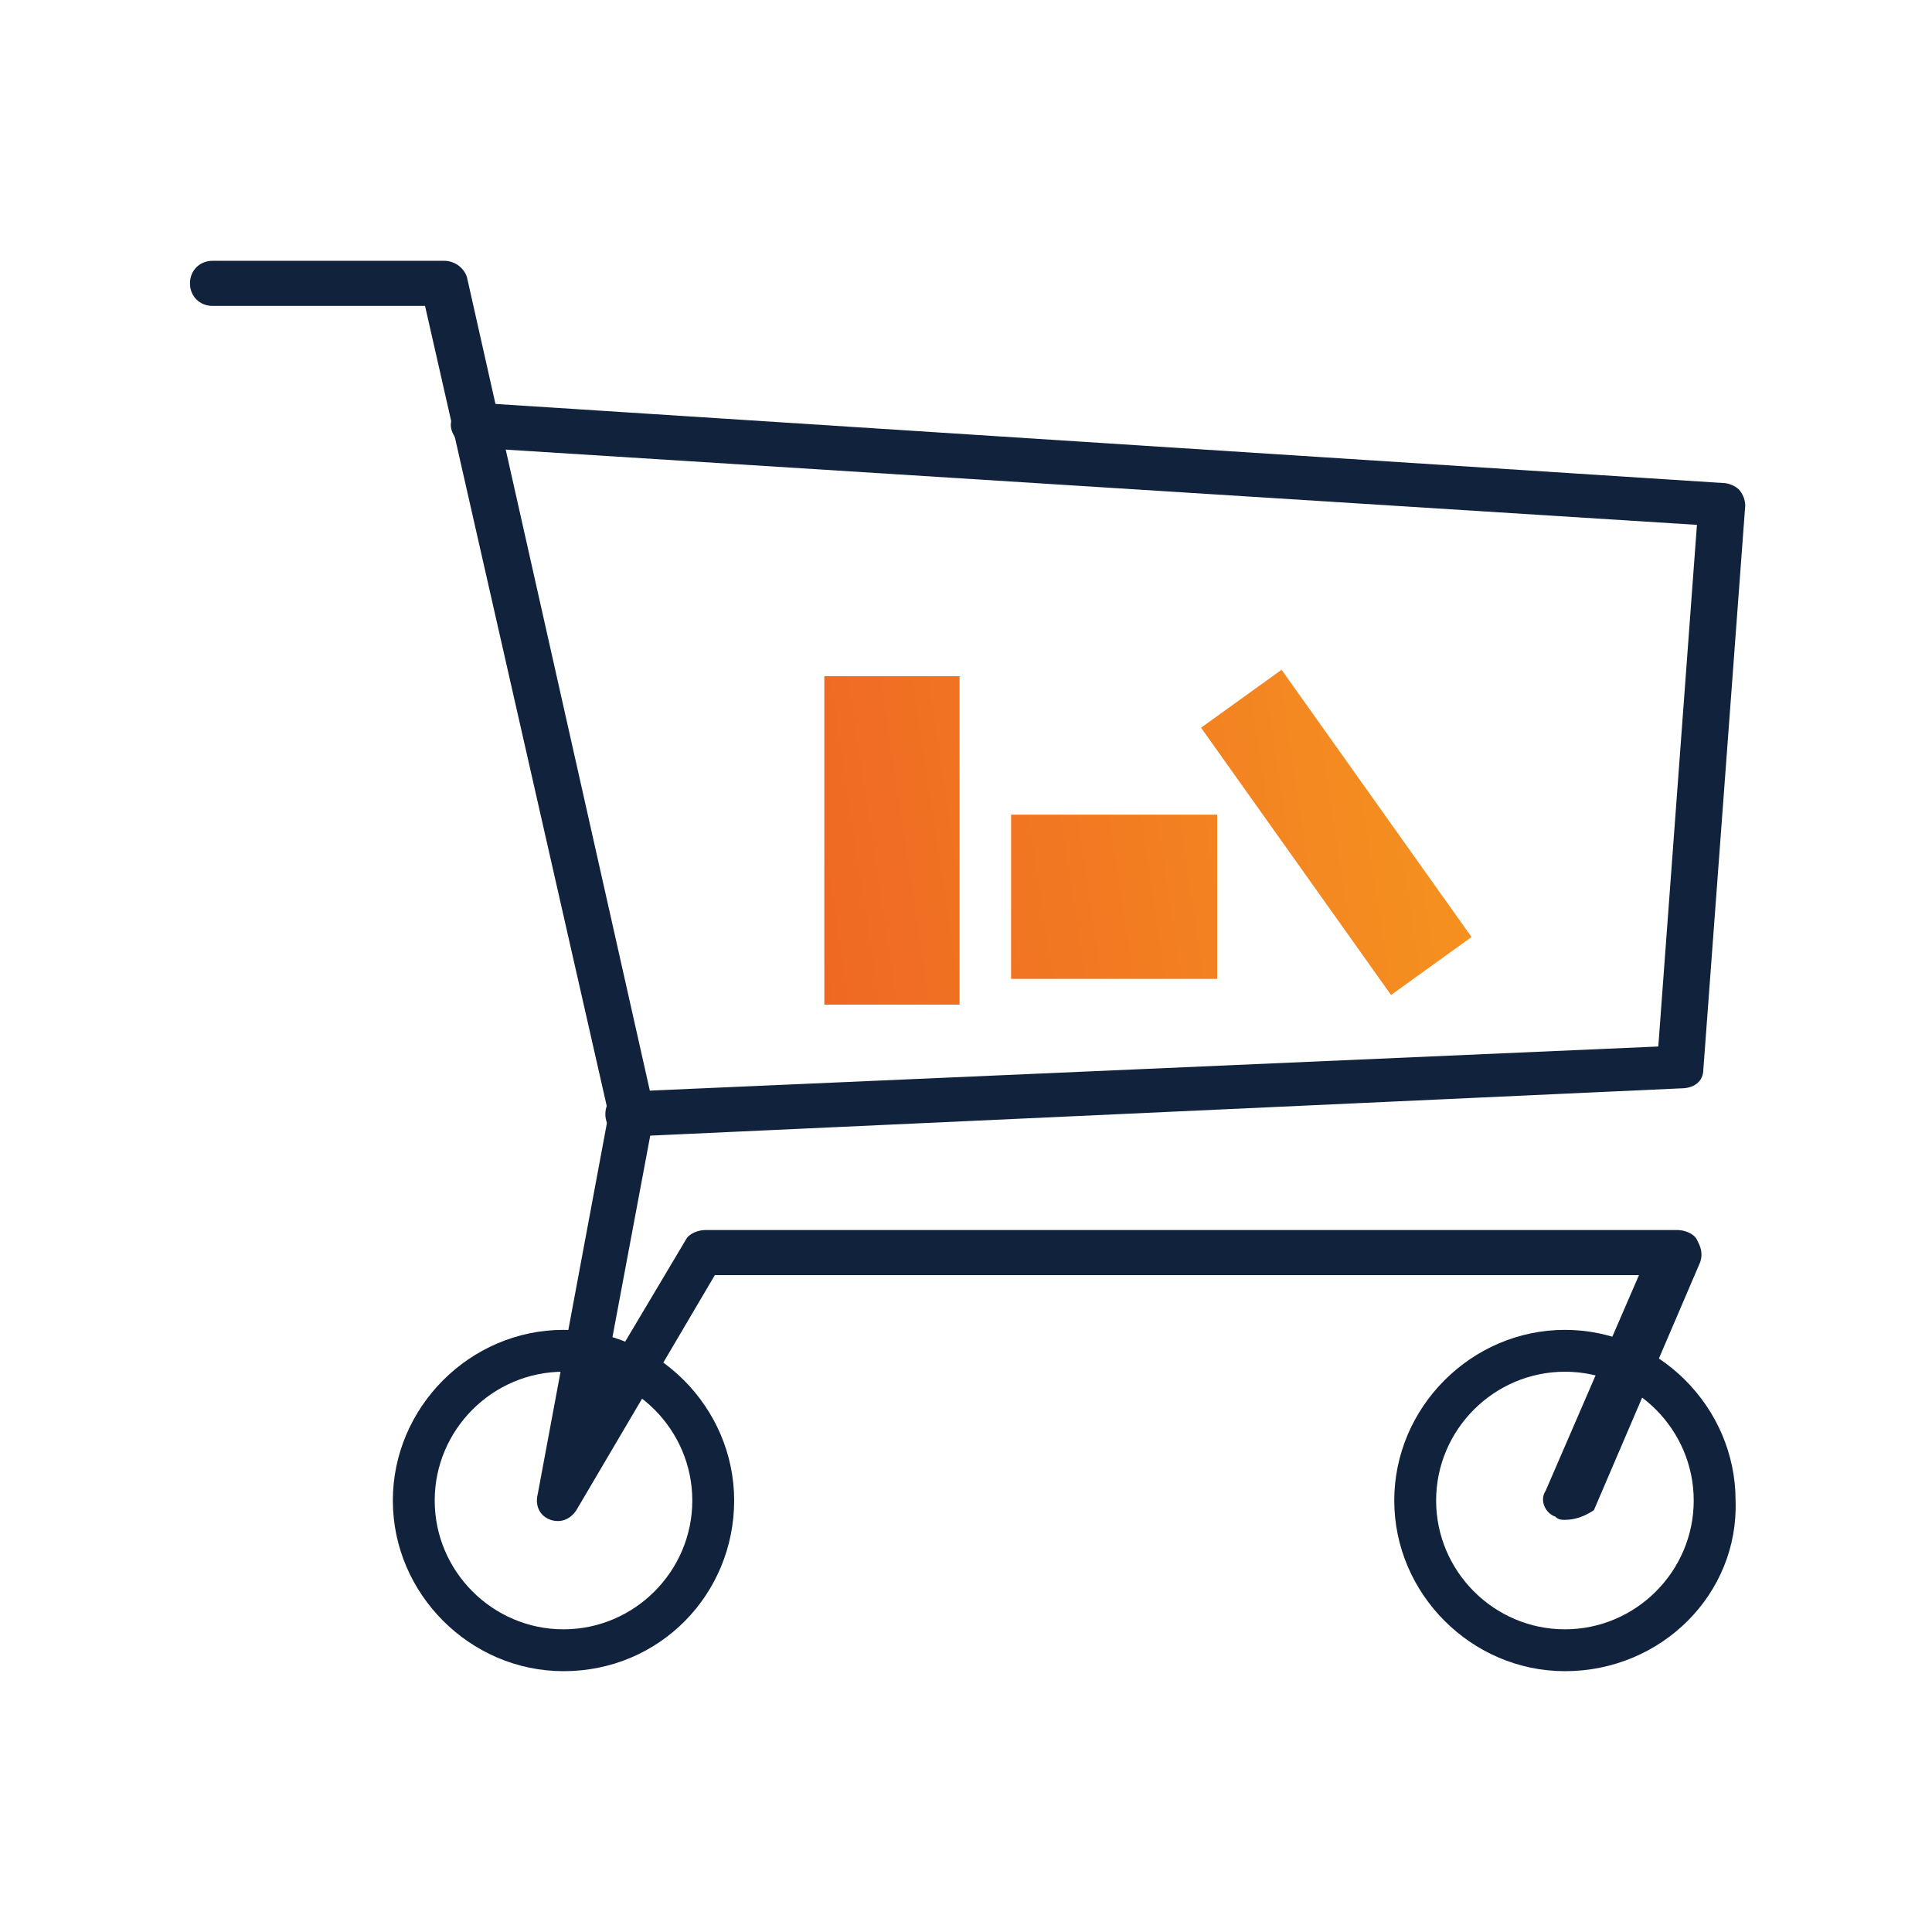
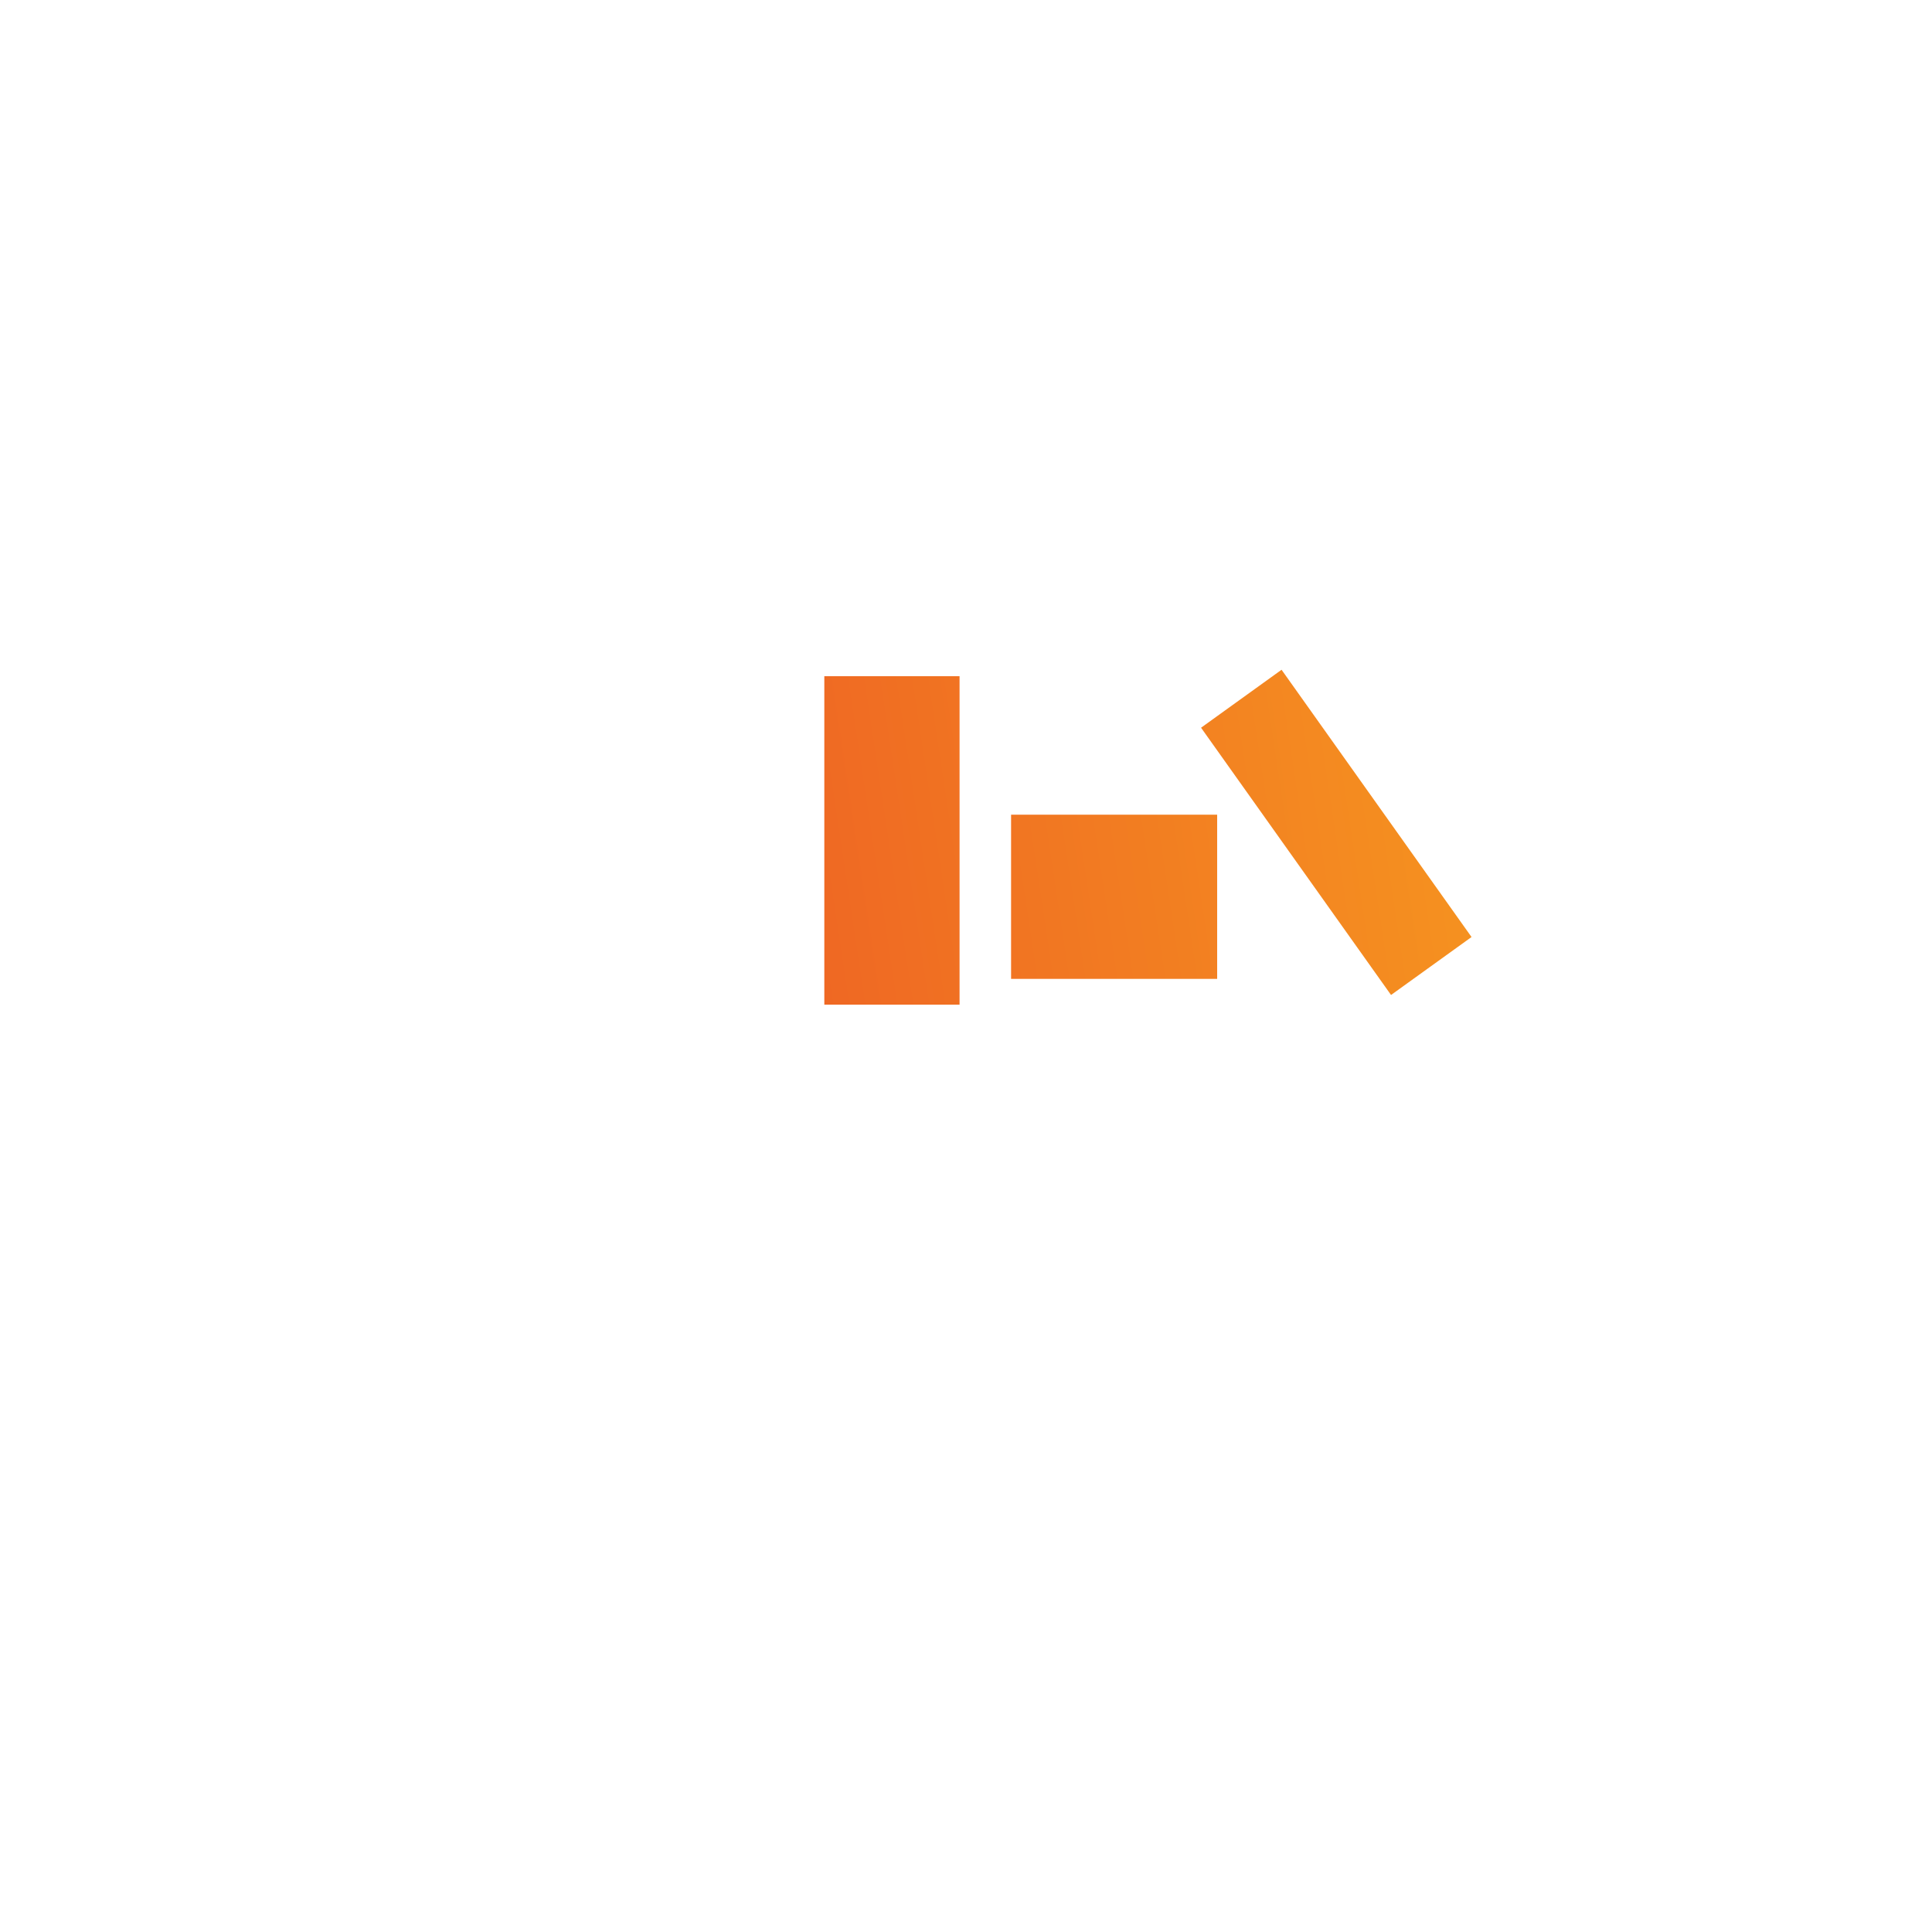
<svg xmlns="http://www.w3.org/2000/svg" version="1.1" x="0px" y="0px" viewBox="0 0 60 60" style="enable-background:new 0 0 60 60;" xml:space="preserve">
  <style type="text/css">
	.st0{fill:#10223C;}
	.st1{fill:url(#SVGID_1_);}
	.st2{fill:url(#SVGID_2_);}
	.st3{fill:url(#SVGID_3_);}
	.st4{fill:url(#SVGID_4_);}
	.st5{fill:url(#SVGID_5_);}
	.st6{fill:url(#SVGID_6_);}
	.st7{fill:url(#SVGID_7_);}
	.st8{fill:url(#SVGID_8_);}
	.st9{fill:url(#SVGID_9_);}
	.st10{fill:url(#SVGID_10_);}
</style>
  <g id="Layer_1">
</g>
  <g id="Layer_2">
</g>
  <g id="Layer_3">
</g>
  <g id="Layer_4">
</g>
  <g id="Layer_5">
</g>
  <g id="Layer_6">
    <g>
-       <path class="st0" d="M48.6,47.2c-0.1,0-0.2,0-0.3-0.1C48,47,47.8,46.6,48,46.3l2.9-6.7H22.2l-4.3,7.3c-0.2,0.3-0.5,0.4-0.8,0.3    c-0.3-0.1-0.5-0.4-0.4-0.8l2.2-11.8L13.2,9.5H6.6c-0.4,0-0.7-0.3-0.7-0.7s0.3-0.7,0.7-0.7h7.2c0.3,0,0.6,0.2,0.7,0.5l5.8,25.8    c0,0.1,0,0.2,0,0.3l-1.5,8l2.5-4.2c0.1-0.2,0.4-0.3,0.6-0.3h30.2c0.2,0,0.5,0.1,0.6,0.3c0.1,0.2,0.2,0.4,0.1,0.7l-3.3,7.7    C49.2,47.1,48.9,47.2,48.6,47.2z" />
-       <path class="st0" d="M19.5,35.3c-0.4,0-0.7-0.3-0.7-0.7c0-0.4,0.3-0.7,0.7-0.7l32-1.4l1.2-16.2l-38-2.4c-0.4,0-0.7-0.4-0.7-0.7    c0-0.4,0.4-0.7,0.7-0.7L53.5,15c0.2,0,0.4,0.1,0.5,0.2c0.1,0.1,0.2,0.3,0.2,0.5l-1.3,17.5c0,0.4-0.3,0.6-0.7,0.6L19.5,35.3    C19.5,35.3,19.5,35.3,19.5,35.3z" />
-       <path class="st0" d="M17.5,51.9c-2.9,0-5.3-2.4-5.3-5.3c0-2.9,2.4-5.3,5.3-5.3s5.3,2.4,5.3,5.3C22.8,49.5,20.5,51.9,17.5,51.9z     M17.5,42.6c-2.2,0-4,1.8-4,4c0,2.2,1.8,4,4,4c2.2,0,4-1.8,4-4C21.5,44.4,19.7,42.6,17.5,42.6z" />
-       <path class="st0" d="M48.6,51.9c-2.9,0-5.3-2.4-5.3-5.3c0-2.9,2.4-5.3,5.3-5.3c2.9,0,5.3,2.4,5.3,5.3C54,49.5,51.6,51.9,48.6,51.9    z M48.6,42.6c-2.2,0-4,1.8-4,4c0,2.2,1.8,4,4,4c2.2,0,4-1.8,4-4C52.6,44.4,50.8,42.6,48.6,42.6z" />
      <linearGradient id="SVGID_1_" gradientUnits="userSpaceOnUse" x1="65.641" y1="-4.436" x2="91.498" y2="-4.436" gradientTransform="matrix(0.808 0.136 0.136 0.903 -27.782 19.75)">
        <stop offset="0" style="stop-color:#EF6823" />
        <stop offset="1" style="stop-color:#F59120" />
      </linearGradient>
      <path class="st1" d="M37.8,30.4h-6.4v-5.1h6.4V30.4z M39.8,20.8l-2.5,1.8l5.9,8.3l2.5-1.8L39.8,20.8z M29.8,21h-4.2v10.2h4.2V21z" />
    </g>
  </g>
  <g id="Layer_7">
</g>
  <g id="Layer_8">
</g>
  <g id="Layer_9">
</g>
  <g id="Layer_10">
</g>
</svg>